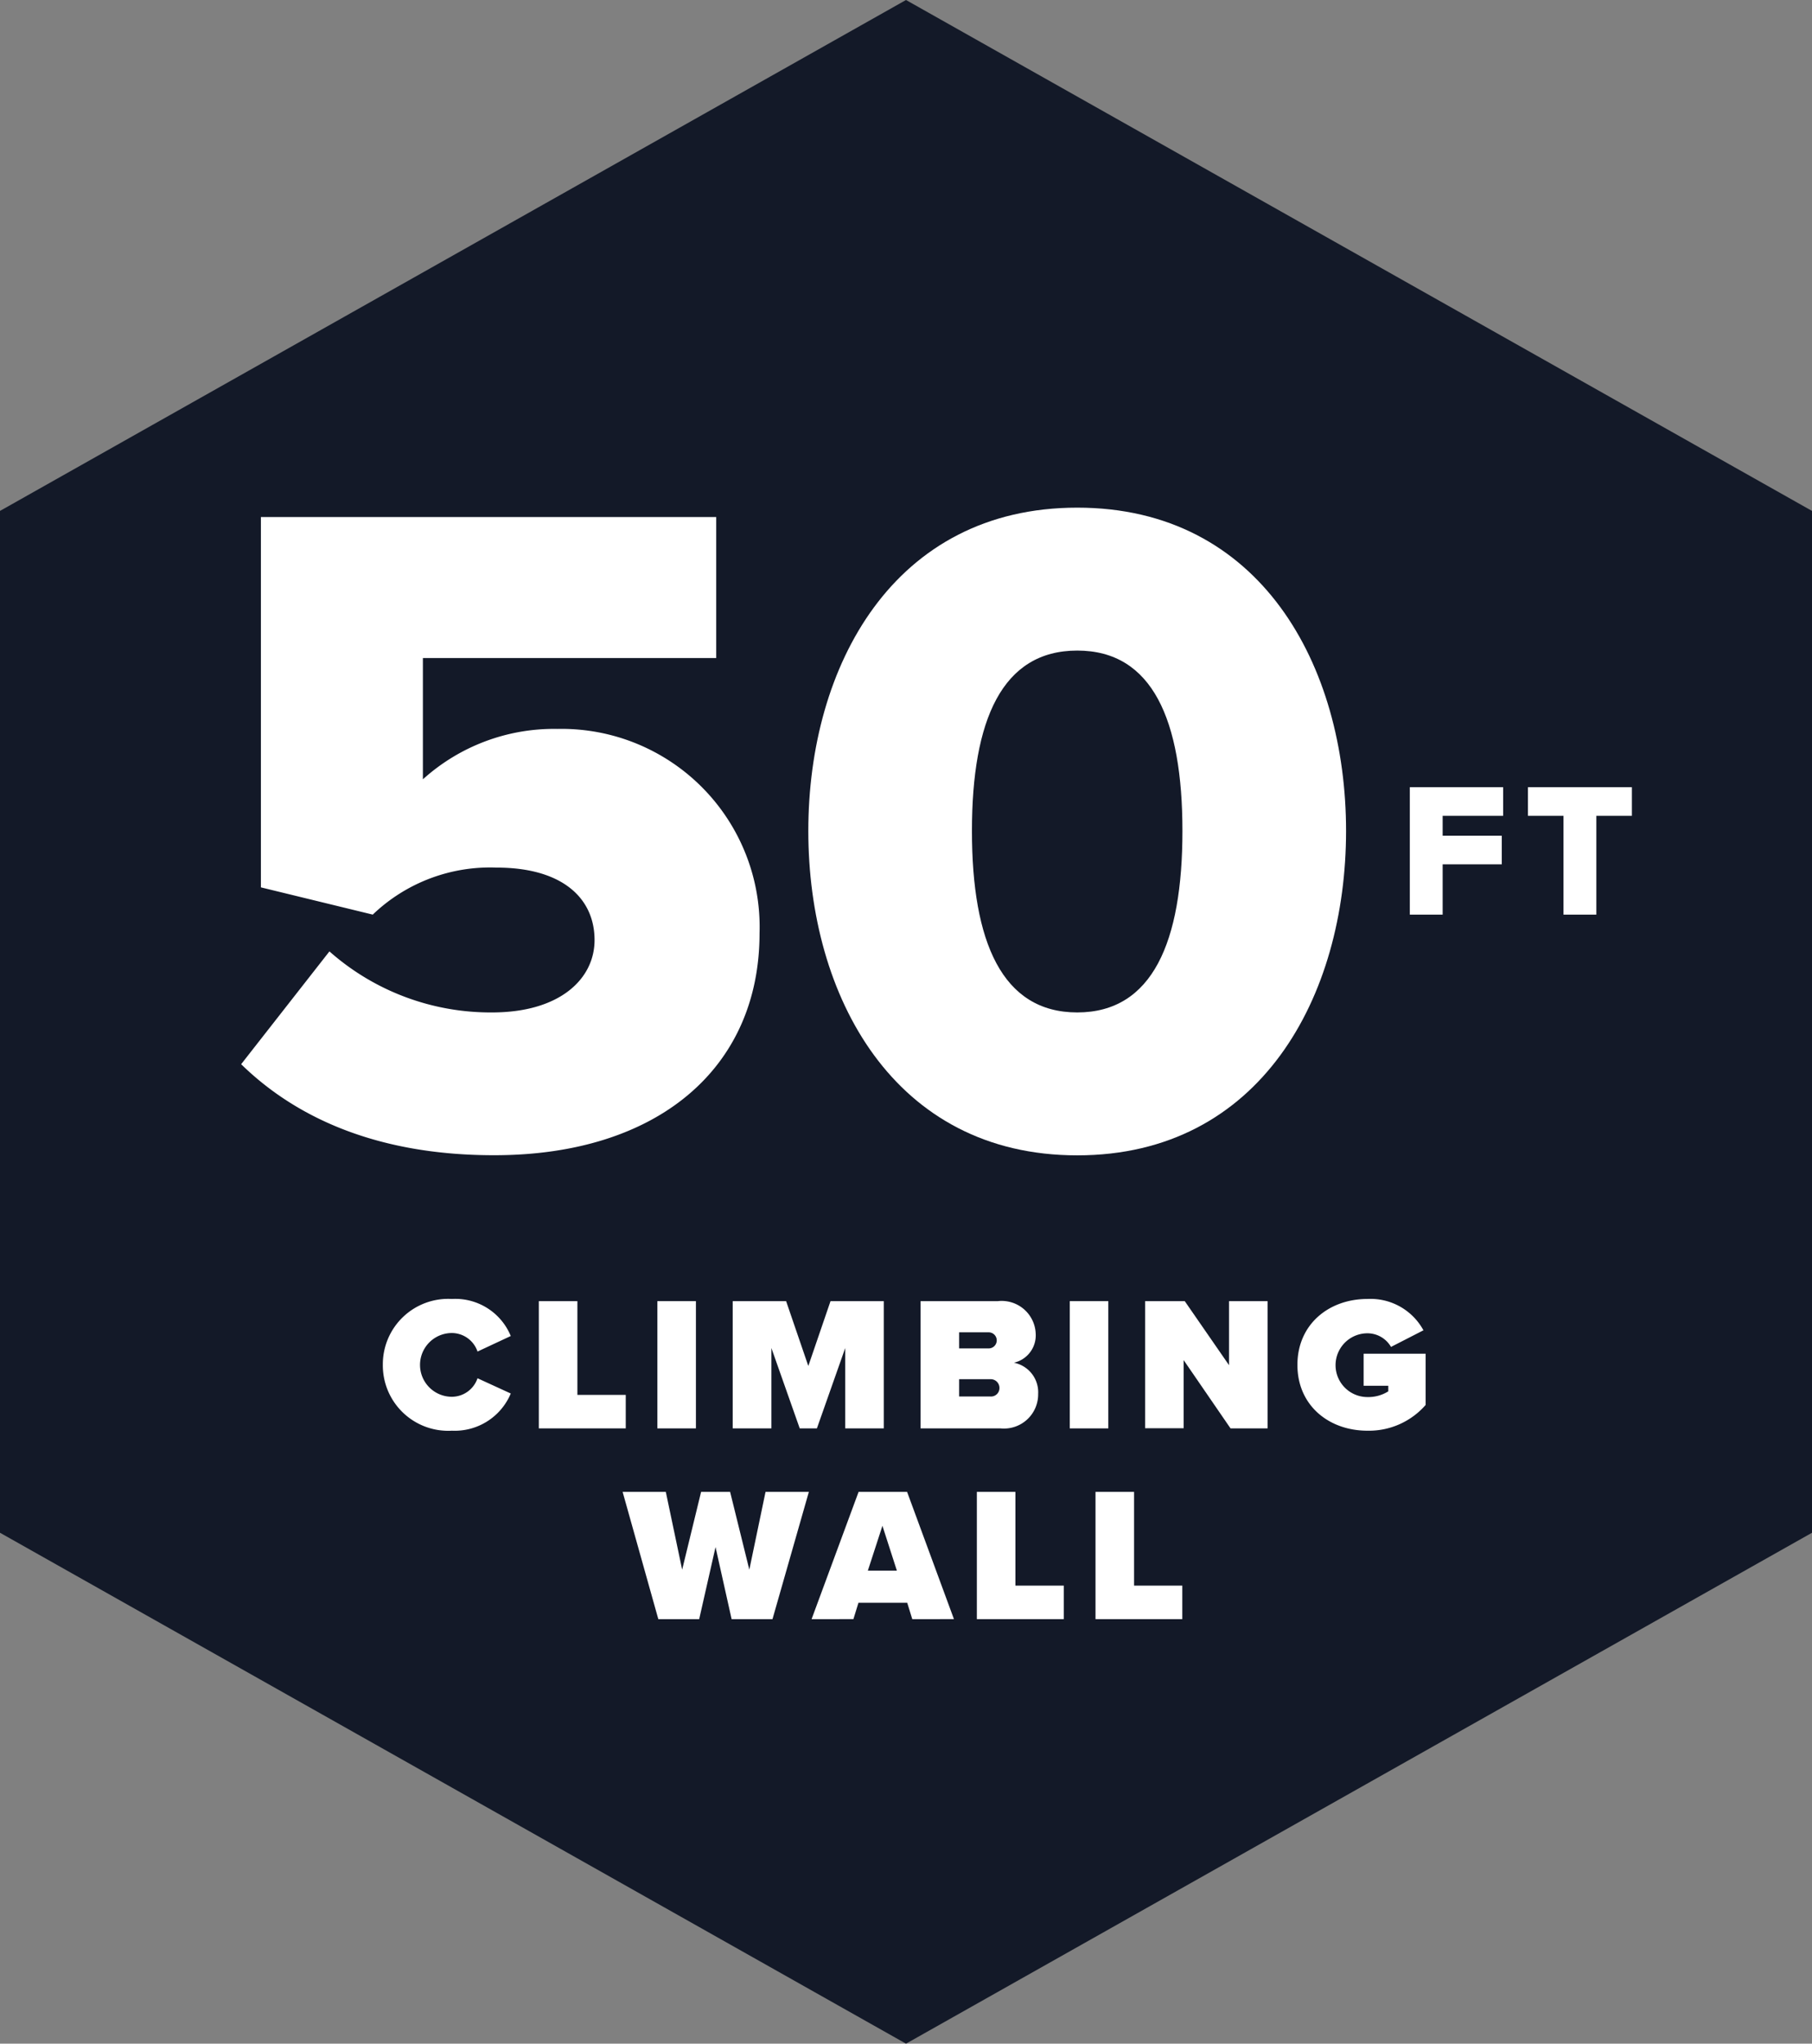
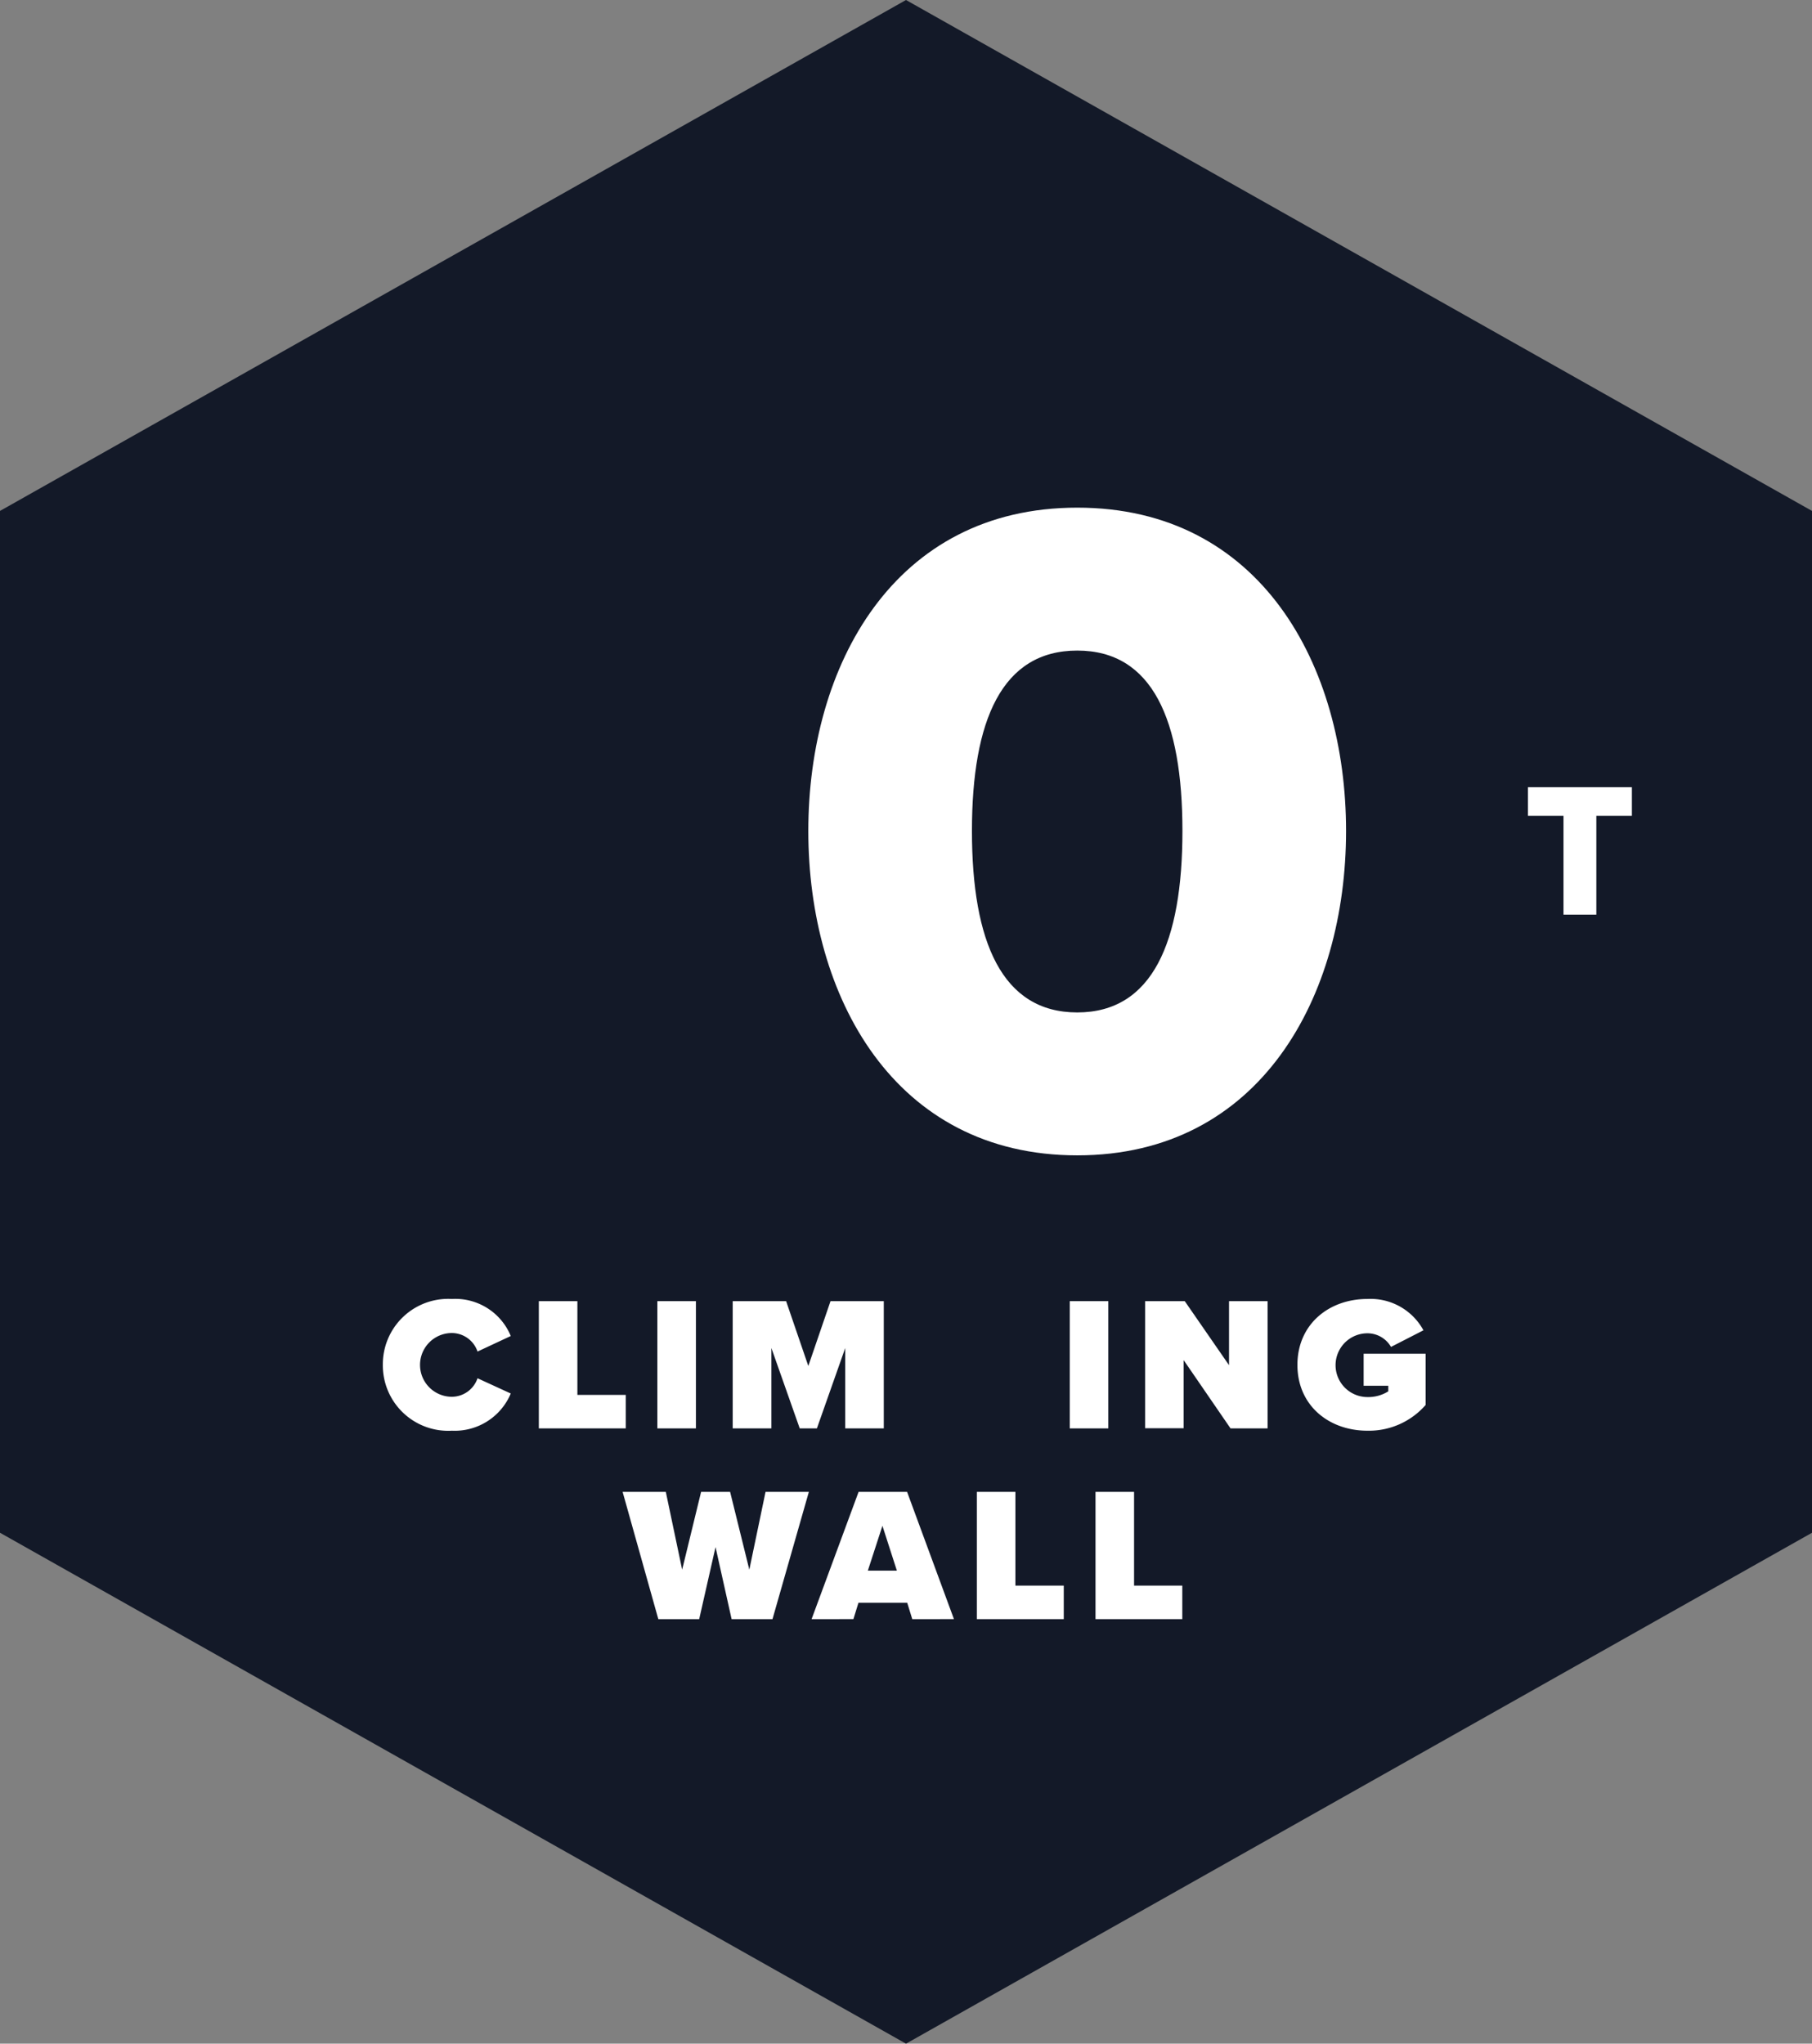
<svg xmlns="http://www.w3.org/2000/svg" id="Layer_1" data-name="Layer 1" viewBox="0 0 133 150">
  <rect x="0" y="0" width="133" height="150" fill="#808080" stroke="none" />
  <defs>
    <style>.cls-1{fill:#131928;fill-rule:evenodd;}.cls-2{fill:#fff;}</style>
  </defs>
  <polygon id="Fill-1" class="cls-1" points="0 37.5 0 112.5 66.5 150 133 112.5 133 37.5 66.5 0 0 37.5" />
-   <path class="cls-2" d="M17,77.61l6.48-8.28a17.84,17.84,0,0,0,11.94,4.48c5,0,7.52-2.48,7.52-5.31,0-3.11-2.41-5.32-7.18-5.32a12.44,12.44,0,0,0-9.1,3.45l-8.21-2V37.45H51.87V47.8H30.34v8.9A14.35,14.35,0,0,1,40.21,53,14.54,14.54,0,0,1,55.05,68c0,9.94-7.53,16.29-19.46,16.29C27.45,84.3,21.3,81.81,17,77.61Z" transform="translate(0.7 0.5)" />
  <path class="cls-2" d="M58.63,60.49c0-12.14,6.28-23.73,19.74-23.73S98.1,48.35,98.1,60.49,91.82,84.3,78.37,84.3,58.63,72.64,58.63,60.49Zm27.46,0c0-8.14-2.2-13.24-7.72-13.24s-7.73,5.1-7.73,13.24,2.21,13.32,7.73,13.32S86.09,68.64,86.09,60.49Z" transform="translate(0.7 0.5)" />
  <path class="cls-2" d="M27.4,99.68a4.8,4.8,0,0,1,5.07-4.84,4.4,4.4,0,0,1,4.32,2.72L34.35,98.7a2,2,0,0,0-1.88-1.36,2.34,2.34,0,0,0,0,4.68,2,2,0,0,0,1.88-1.36l2.44,1.12a4.46,4.46,0,0,1-4.32,2.73A4.8,4.8,0,0,1,27.4,99.68Z" transform="translate(0.7 0.5)" />
  <path class="cls-2" d="M38.85,95h2.83v6.88h3.55v2.46H38.85Z" transform="translate(0.7 0.5)" />
  <path class="cls-2" d="M47.55,95h2.83v9.34H47.55Z" transform="translate(0.7 0.5)" />
  <path class="cls-2" d="M61.34,98.44l-2.08,5.9H58l-2.08-5.9v5.9H53.08V95H57l1.63,4.76L60.26,95h3.91v9.34H61.34Z" transform="translate(0.7 0.5)" />
-   <path class="cls-2" d="M66.87,95h5.67a2.5,2.5,0,0,1,2.78,2.38,2.06,2.06,0,0,1-1.6,2.14,2.21,2.21,0,0,1,1.78,2.29,2.51,2.51,0,0,1-2.76,2.53H66.87Zm5,3.47a.59.59,0,0,0,0-1.18H69.7v1.18ZM72,102a.62.62,0,0,0,.66-.63.64.64,0,0,0-.66-.64H69.7V102Z" transform="translate(0.7 0.5)" />
  <path class="cls-2" d="M77.82,95h2.83v9.34H77.82Z" transform="translate(0.7 0.5)" />
  <path class="cls-2" d="M86.18,99.33v5H83.35V95h2.91l3.25,4.7V95h2.83v9.34H89.62Z" transform="translate(0.7 0.5)" />
  <path class="cls-2" d="M99.67,94.84a4.42,4.42,0,0,1,4.11,2.3l-2.38,1.22a2,2,0,0,0-1.73-1,2.34,2.34,0,0,0,0,4.68,2.74,2.74,0,0,0,1.53-.42v-.41H99.39V98.86h4.55v3.76a5.52,5.52,0,0,1-4.27,1.89c-2.83,0-5.14-1.85-5.14-4.83S96.84,94.84,99.67,94.84Z" transform="translate(0.7 0.5)" />
  <path class="cls-2" d="M51.82,113.05l-1.2,5.29h-3L45,109h3.17l1.2,5.71L50.76,109h2.13l1.41,5.71L55.49,109h3.18L56,118.34H53Z" transform="translate(0.7 0.5)" />
  <path class="cls-2" d="M65.89,117.14H62.31l-.37,1.2H58.87L62.32,109h3.56l3.44,9.34H66.26ZM63,114.78h2.13l-1.06-3.29Z" transform="translate(0.7 0.5)" />
  <path class="cls-2" d="M71,109h2.83v6.88h3.55v2.46H71Z" transform="translate(0.7 0.5)" />
  <path class="cls-2" d="M79.71,109h2.83v6.88h3.54v2.46H79.71Z" transform="translate(0.7 0.5)" />
-   <path class="cls-2" d="M102.78,66.63V57.28h6.85v2.1h-4.44v1.46h4.34v2.1h-4.34v3.69Z" transform="translate(0.7 0.5)" />
  <path class="cls-2" d="M114.06,66.63V59.38h-2.61v-2.1h7.63v2.1h-2.61v7.25Z" transform="translate(0.7 0.5)" />
</svg>